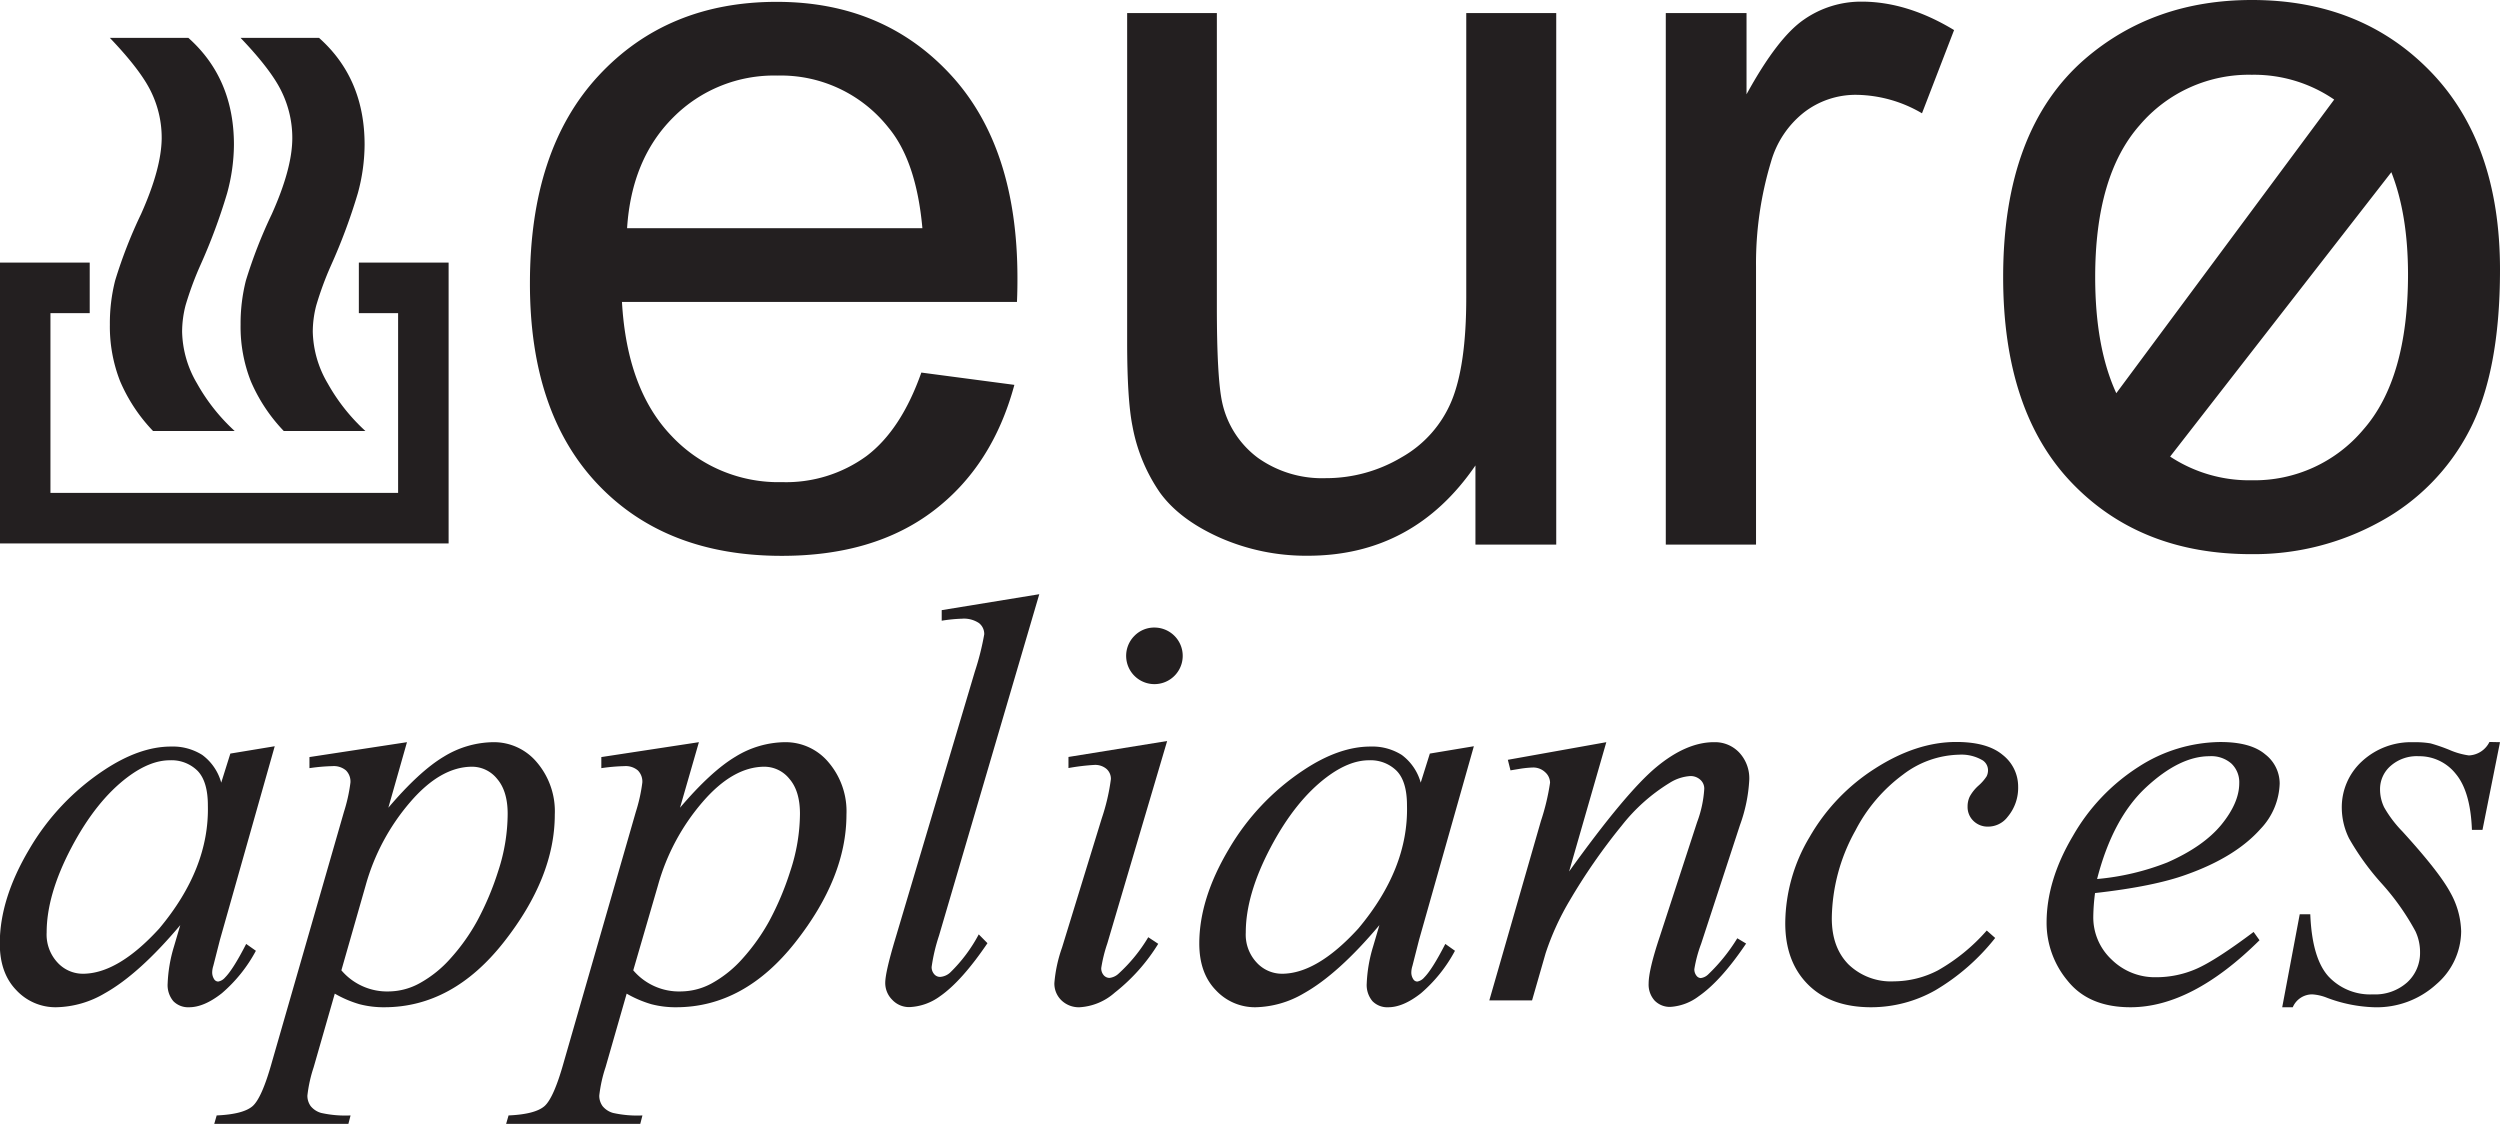
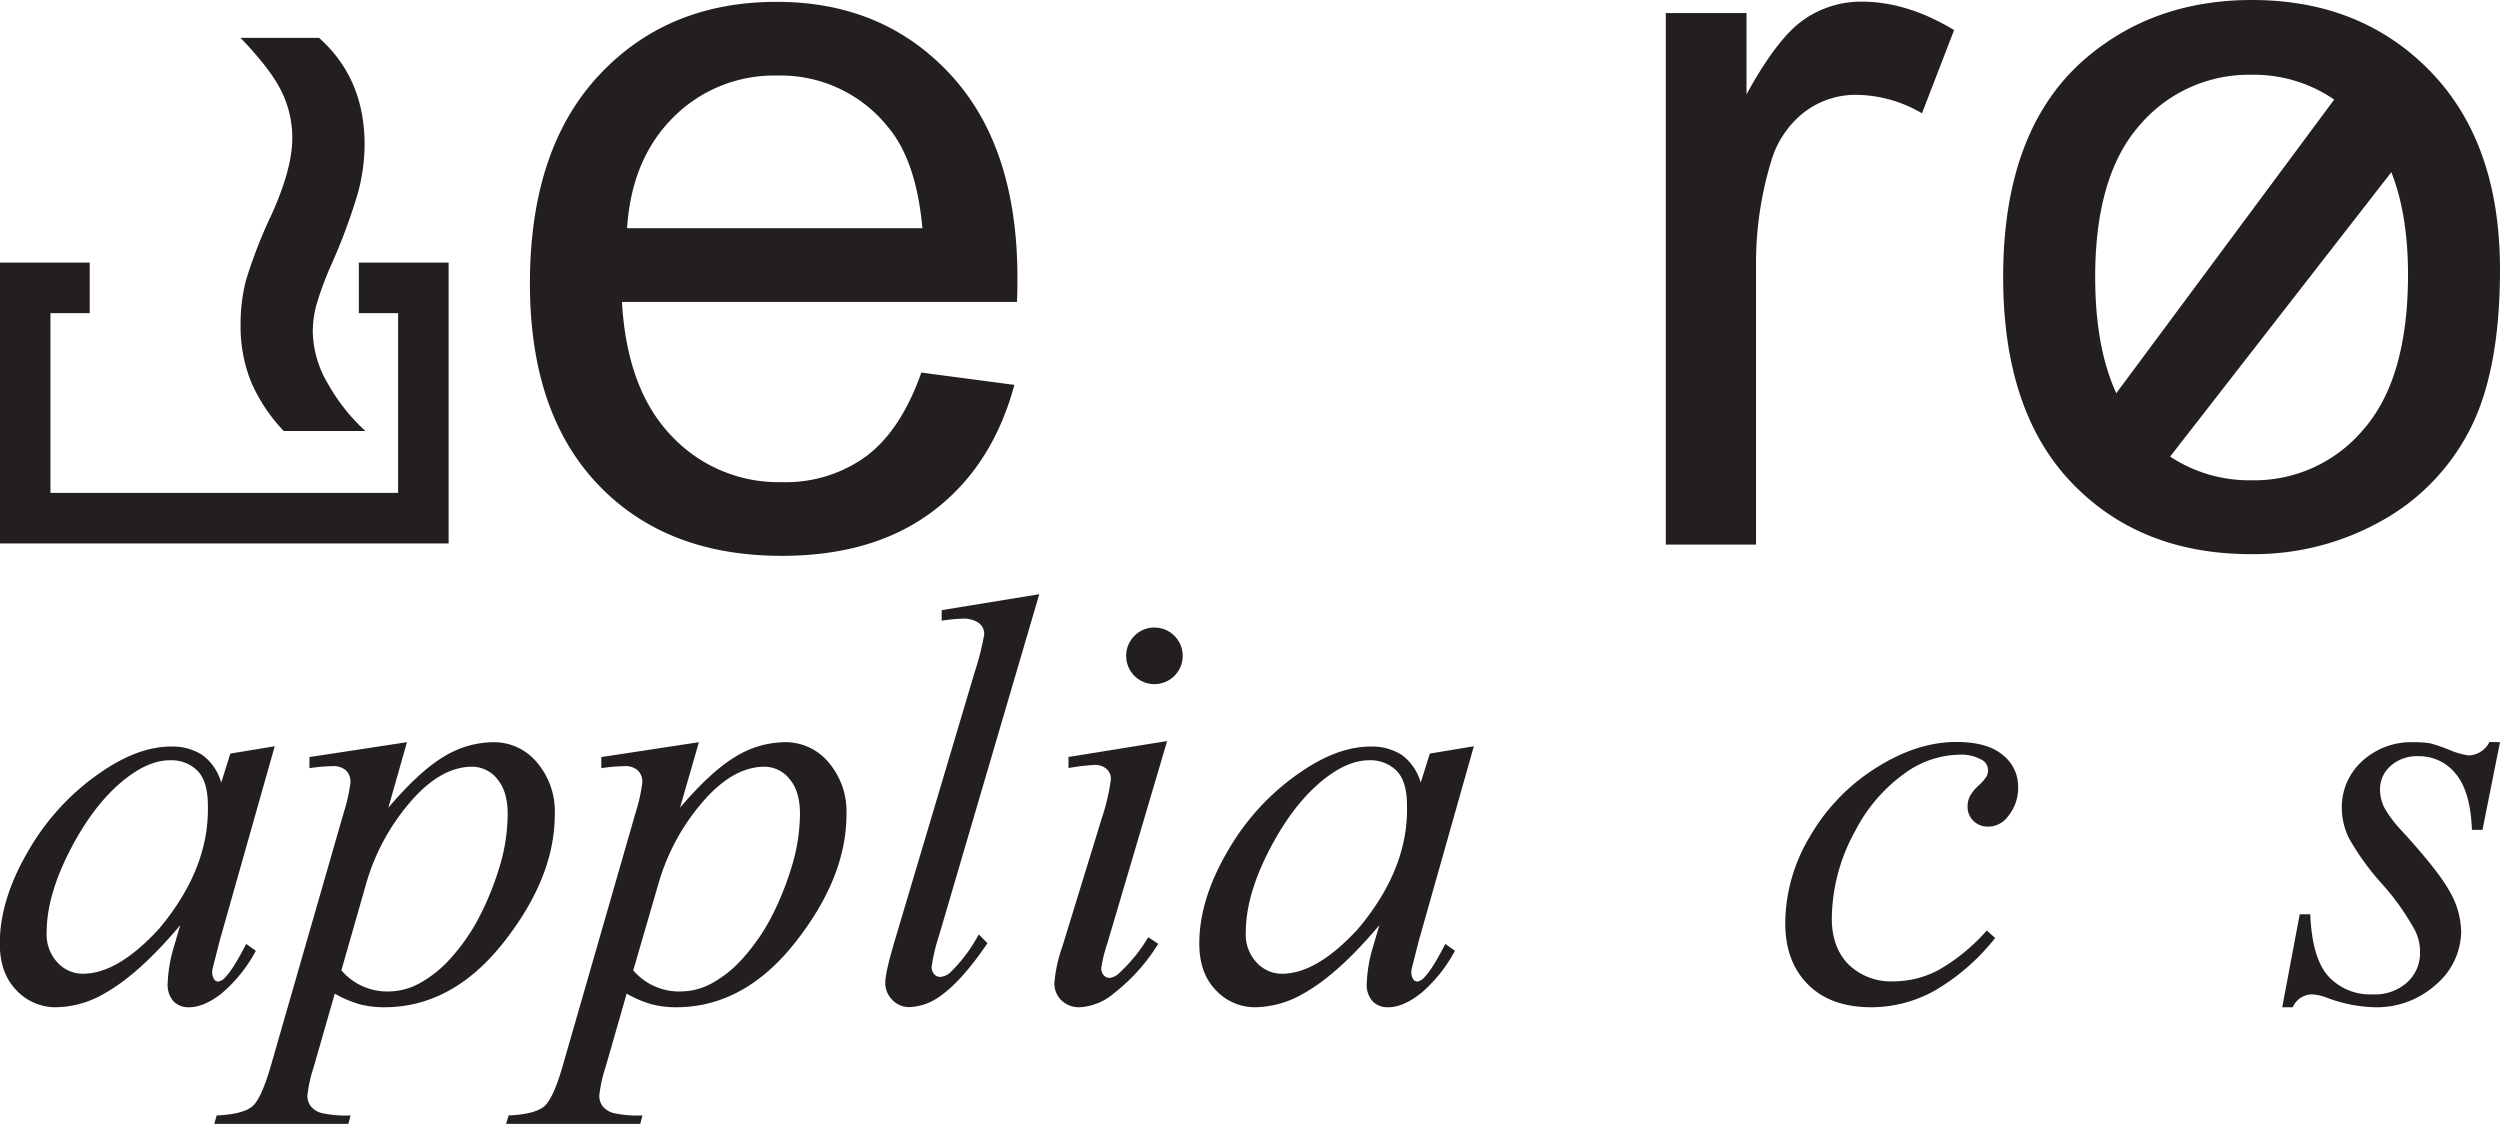
<svg xmlns="http://www.w3.org/2000/svg" id="Logo_Spacing" data-name="Logo+Spacing" viewBox="0 0 473.74 212.97">
  <defs>
    <style>.cls-1{fill:none;}.cls-2{clip-path:url(#clip-path);}.cls-3{fill:#231f20;fill-rule:evenodd;}</style>
    <clipPath id="clip-path" transform="translate(-15.41 -13.13)">
      <rect class="cls-1" width="504.57" height="241.58" />
    </clipPath>
  </defs>
  <title>EuroAppliances</title>
  <g class="cls-2">
    <path class="cls-3" d="M190,83.73l17.63,2.33q-4.15,15.39-15.38,23.9t-28.7,8.5q-22,0-34.87-13.57T115.83,66.82q0-25.33,13-39.34t33.79-14q20.11,0,32.85,13.72t12.74,38.6c0,1,0,2.52-.09,4.54H133.27q.94,16.56,9.35,25.35a27.78,27.78,0,0,0,21,8.8,25.86,25.86,0,0,0,16-4.95Q186.17,94.59,190,83.73Zm-55.8-27.36h56q-1.14-12.7-6.43-19.06a26,26,0,0,0-21.05-9.86,26.91,26.91,0,0,0-19.68,7.87Q135.09,43.2,134.24,56.37Z" transform="translate(-15.41 -13.13)" />
-     <path class="cls-3" d="M295,116.33v-15q-11.72,17.12-31.81,17.11a40.46,40.46,0,0,1-16.56-3.4q-7.69-3.42-11.42-8.57A32.39,32.39,0,0,1,230,93.84q-1-5-1-15.91V15.61h17V71.35q0,13.35,1,18a17.79,17.79,0,0,0,6.79,10.55,21,21,0,0,0,12.84,3.84A27.89,27.89,0,0,0,281,99.79a21.86,21.86,0,0,0,9.48-10.69q2.79-6.76,2.78-19.64V15.61h17.05V116.33Z" transform="translate(-15.41 -13.13)" />
    <path class="cls-3" d="M331.07,116.33V15.61h15.3V31q5.88-10.72,10.85-14.14a18.93,18.93,0,0,1,10.95-3.42q8.63,0,17.53,5.39l-6.08,15.77a25.09,25.09,0,0,0-12.4-3.5,16,16,0,0,0-10,3.36A18.25,18.25,0,0,0,351,43.82a66.51,66.51,0,0,0-2.83,19.88v52.63Z" transform="translate(-15.41 -13.13)" />
    <path class="cls-3" d="M476,26.7q-13.15-13.57-33.87-13.57-18.64,0-31.61,11.16Q395,37.73,395,65.62q0,25.44,13,39t34.12,13.52A49.35,49.35,0,0,0,466.4,112a41.18,41.18,0,0,0,16.93-17.26q5.82-11.11,5.82-30.51Q489.15,40.28,476,26.7ZM420.88,36.84a27.17,27.17,0,0,1,21.25-9.54A26.84,26.84,0,0,1,457.73,32h0L416.44,87.64q-4-8.69-4-22Q412.44,46.4,420.88,36.84Zm42.4,57.66a26.94,26.94,0,0,1-21.15,9.64,27.25,27.25,0,0,1-15.49-4.49l41.92-53.89q3.15,8,3.16,19.34Q471.72,84.87,463.28,94.5Z" transform="translate(-15.41 -13.13)" />
    <path class="cls-3" d="M61,20.31H75.87Q84.51,28,84.5,40.56a35.45,35.45,0,0,1-1.28,9.18,109,109,0,0,1-5.09,13.69A61.51,61.51,0,0,0,75.34,71,19.8,19.8,0,0,0,74.68,76a20.06,20.06,0,0,0,2.84,9.8,36,36,0,0,0,7.13,9H69.18a31.59,31.59,0,0,1-6.24-9.43A28.17,28.17,0,0,1,61,74.64a33.29,33.29,0,0,1,1-8.33,91,91,0,0,1,4.91-12.6q3.88-8.64,3.89-14.39a20,20,0,0,0-2-8.78Q66.85,26.43,61,20.31Z" transform="translate(-15.41 -13.13)" />
-     <path class="cls-3" d="M36.23,20.31H51.11Q59.74,28,59.74,40.56a35.48,35.48,0,0,1-1.29,9.18,109,109,0,0,1-5.09,13.69A61.51,61.51,0,0,0,50.57,71,20.24,20.24,0,0,0,49.92,76a20,20,0,0,0,2.83,9.8,36,36,0,0,0,7.13,9H44.41a31.59,31.59,0,0,1-6.24-9.43,28.37,28.37,0,0,1-1.94-10.75,32.84,32.84,0,0,1,1-8.33,89.65,89.65,0,0,1,4.91-12.6Q46,45.07,46.05,39.32a19.88,19.88,0,0,0-2-8.78Q42.08,26.43,36.23,20.31Z" transform="translate(-15.41 -13.13)" />
    <polygon class="cls-3" points="75.44 49.76 68 49.76 68 59.34 75.44 59.34 75.44 93.4 9.56 93.4 9.56 59.34 17 59.34 17 49.76 9.56 49.76 0 49.76 0 59.34 0 93.4 0 102.98 9.56 102.98 75.44 102.98 85.01 102.98 85.01 93.4 85.01 59.34 85.01 49.76 75.44 49.76" />
    <path class="cls-3" d="M67.47,154.54,57.08,191.25l-1.25,4.91a4.33,4.33,0,0,0-.21,1.2A2.39,2.39,0,0,0,56,198.7a.91.91,0,0,0,.76.43,2.22,2.22,0,0,0,1.3-.77c1-1,2.32-3.08,4-6.36l1.84,1.3a27.85,27.85,0,0,1-6.47,8.06Q54.07,204,51.25,204a3.92,3.92,0,0,1-3-1.16,4.74,4.74,0,0,1-1.07-3.36,27.51,27.51,0,0,1,1.18-6.93l1.21-4.11q-7.77,9.24-14.3,12.91A18.7,18.7,0,0,1,26,204a10.13,10.13,0,0,1-7.48-3.22q-3.15-3.23-3.15-8.86,0-8.46,5.58-17.85a45.45,45.45,0,0,1,14.17-15q6.74-4.47,12.68-4.47a10.43,10.43,0,0,1,5.94,1.59,9.71,9.71,0,0,1,3.59,5.25l1.73-5.51ZM47.59,157.2c-2.51,0-5.17,1.07-8,3.19q-6,4.52-10.67,13.4t-4.67,16.05a7.78,7.78,0,0,0,2.08,5.71,6.51,6.51,0,0,0,4.77,2.1q6.66,0,14.48-8.56,9.52-11.37,9.22-23.33,0-4.51-1.93-6.54A7,7,0,0,0,47.59,157.2Z" transform="translate(-15.41 -13.13)" />
    <path class="cls-3" d="M92.53,153.77,89,166.19q5.88-6.91,10.5-9.67a18.28,18.28,0,0,1,9.43-2.75,10.62,10.62,0,0,1,8.21,3.81,14.3,14.3,0,0,1,3.4,9.91q0,11.89-9.67,24.18T88.3,204a18.14,18.14,0,0,1-4.78-.58,21.13,21.13,0,0,1-4.67-2l-4,13.94a26.21,26.21,0,0,0-1.19,5.37,3.36,3.36,0,0,0,.62,2,3.94,3.94,0,0,0,2,1.3,21.15,21.15,0,0,0,5.56.47l-.42,1.63H56l.47-1.63q5-.22,6.78-1.74t3.7-8.41L80.58,167a31.17,31.17,0,0,0,1.24-5.59,3,3,0,0,0-.84-2.28,3.56,3.56,0,0,0-2.56-.82,35.48,35.48,0,0,0-4.37.38v-2.1ZM80.1,197a11.38,11.38,0,0,0,9.14,4A12.35,12.35,0,0,0,95,199.41a22,22,0,0,0,5.77-4.65,37.59,37.59,0,0,0,5.06-7.11,54.7,54.7,0,0,0,4-9.49,35,35,0,0,0,1.78-10.82c0-2.88-.68-5.09-2-6.62a6.1,6.1,0,0,0-4.72-2.3q-6,0-11.77,6.73a41,41,0,0,0-8.41,15.73Z" transform="translate(-15.41 -13.13)" />
    <path class="cls-3" d="M147.85,153.77l-3.58,12.42q5.88-6.91,10.51-9.67a18.22,18.22,0,0,1,9.42-2.75,10.62,10.62,0,0,1,8.21,3.81,14.3,14.3,0,0,1,3.4,9.91q0,11.89-9.67,24.18T143.61,204a18.14,18.14,0,0,1-4.78-.58,21.34,21.34,0,0,1-4.67-2l-4,13.94a26.21,26.21,0,0,0-1.19,5.37,3.36,3.36,0,0,0,.62,2,3.94,3.94,0,0,0,2,1.3,21.15,21.15,0,0,0,5.56.47l-.42,1.63H111.31l.47-1.63q5-.22,6.78-1.74t3.7-8.41L135.89,167a31.17,31.17,0,0,0,1.24-5.59,3,3,0,0,0-.84-2.28,3.54,3.54,0,0,0-2.56-.82,35.48,35.48,0,0,0-4.37.38v-2.1ZM135.41,197a11.38,11.38,0,0,0,9.14,4,12.35,12.35,0,0,0,5.79-1.56,22,22,0,0,0,5.77-4.65,38,38,0,0,0,5.06-7.11,54.7,54.7,0,0,0,4-9.49A35,35,0,0,0,167,167.34q0-4.32-2-6.62a6.1,6.1,0,0,0-4.71-2.3q-6,0-11.78,6.73a41,41,0,0,0-8.41,15.73Z" transform="translate(-15.41 -13.13)" />
    <path class="cls-3" d="M212.35,125.73l-19,64.7a33.53,33.53,0,0,0-1.4,5.93,2,2,0,0,0,.47,1.35,1.45,1.45,0,0,0,1.14.54,3.13,3.13,0,0,0,2-.92,29,29,0,0,0,5.32-7.14l1.65,1.67q-4.89,7.21-9,10.06a10.49,10.49,0,0,1-5.78,2.05,4.35,4.35,0,0,1-3.27-1.39,4.47,4.47,0,0,1-1.32-3.19q0-1.95,1.8-8l15.18-51a50.74,50.74,0,0,0,1.78-7.07,2.62,2.62,0,0,0-1-2.12,5.13,5.13,0,0,0-3.22-.83,29.55,29.55,0,0,0-3.84.38v-2Z" transform="translate(-15.41 -13.13)" />
    <path class="cls-3" d="M234.23,132.05a5.36,5.36,0,1,1-3.85,1.57A5.23,5.23,0,0,1,234.23,132.05Zm2.35,21.5-11.34,38.37a27.21,27.21,0,0,0-1.15,4.65,2,2,0,0,0,.46,1.35,1.46,1.46,0,0,0,1.1.52,3,3,0,0,0,1.75-.83,30.16,30.16,0,0,0,5.6-6.88l1.89,1.25a35.18,35.18,0,0,1-8.24,9.25A11,11,0,0,1,220,204a4.73,4.73,0,0,1-3.45-1.31,4.39,4.39,0,0,1-1.34-3.27,26.39,26.39,0,0,1,1.45-6.72l7.53-24.5a38.86,38.86,0,0,0,1.73-7.43,2.5,2.5,0,0,0-.84-1.94,3.31,3.31,0,0,0-2.29-.75,41,41,0,0,0-4.91.59v-2.1Z" transform="translate(-15.41 -13.13)" />
    <path class="cls-3" d="M294.7,154.54l-10.39,36.71-1.25,4.91a4.33,4.33,0,0,0-.21,1.2,2.32,2.32,0,0,0,.38,1.34.9.9,0,0,0,.76.43,2.25,2.25,0,0,0,1.3-.77c1-1,2.32-3.08,4-6.36l1.83,1.3a27.84,27.84,0,0,1-6.46,8.06Q281.3,204,278.48,204a3.92,3.92,0,0,1-3-1.16,4.75,4.75,0,0,1-1.08-3.36,27.6,27.6,0,0,1,1.19-6.93l1.21-4.11q-7.77,9.24-14.3,12.91a18.73,18.73,0,0,1-9.2,2.65,10.11,10.11,0,0,1-7.48-3.22q-3.15-3.23-3.15-8.86,0-8.46,5.58-17.85a45.45,45.45,0,0,1,14.17-15q6.72-4.47,12.68-4.47a10.43,10.43,0,0,1,5.94,1.59,9.76,9.76,0,0,1,3.59,5.25l1.73-5.51Zm-19.88,2.66c-2.51,0-5.17,1.07-8,3.19q-6,4.52-10.67,13.4t-4.67,16.05a7.74,7.74,0,0,0,2.08,5.71,6.51,6.51,0,0,0,4.77,2.1q6.65,0,14.47-8.56,9.54-11.37,9.23-23.33c0-3-.64-5.19-1.94-6.54A7,7,0,0,0,274.82,157.2Z" transform="translate(-15.41 -13.13)" />
-     <path class="cls-3" d="M319.8,153.77l-7.05,24.5q10.78-15,16.51-19.76t11-4.74a6.3,6.3,0,0,1,4.76,2,7.15,7.15,0,0,1,1.87,5.12,29.42,29.42,0,0,1-1.76,8.58L337.76,192a24.82,24.82,0,0,0-1.28,4.78,1.94,1.94,0,0,0,.38,1.21,1.08,1.08,0,0,0,.82.48,2.43,2.43,0,0,0,1.39-.66,33.82,33.82,0,0,0,5.55-6.88l1.67,1q-4.77,7.08-9,10a9.9,9.9,0,0,1-5.34,2,4,4,0,0,1-3-1.2,4.52,4.52,0,0,1-1.13-3.22q0-2.58,2.11-8.9L337,168.94a21.64,21.64,0,0,0,1.36-6.32,2.22,2.22,0,0,0-.77-1.75,2.71,2.71,0,0,0-1.87-.68,8.35,8.35,0,0,0-3.93,1.3,34.21,34.21,0,0,0-9,8,112.73,112.73,0,0,0-9.92,14.27,50.24,50.24,0,0,0-4.57,10l-2.57,8.94h-8.1l9.78-34a42.56,42.56,0,0,0,1.73-7.25,2.72,2.72,0,0,0-.94-2,3.28,3.28,0,0,0-2.33-.88,20.08,20.08,0,0,0-2.23.21l-2,.33-.5-2Z" transform="translate(-15.41 -13.13)" />
    <path class="cls-3" d="M393.49,190.87a41,41,0,0,1-11.37,9.93A24.7,24.7,0,0,1,370,204q-7.69,0-12-4.33T353.71,188a32.17,32.17,0,0,1,4.62-16.27,37.46,37.46,0,0,1,12.44-13q7.82-5,15.34-5,5.89,0,8.81,2.46a7.59,7.59,0,0,1,2.92,6,8.53,8.53,0,0,1-2,5.74,4.63,4.63,0,0,1-3.71,1.84,3.82,3.82,0,0,1-2.77-1.09,3.64,3.64,0,0,1-1.1-2.7,4.36,4.36,0,0,1,.4-1.89,7.79,7.79,0,0,1,1.67-2.09,8.46,8.46,0,0,0,1.53-1.75,2.52,2.52,0,0,0,.27-1.14,2.25,2.25,0,0,0-1-1.89,7.91,7.91,0,0,0-4.48-1.08A18.15,18.15,0,0,0,376,159.93a30.55,30.55,0,0,0-9,10.59,34.85,34.85,0,0,0-4.47,16.63c0,3.68,1.05,6.58,3.16,8.73a11.57,11.57,0,0,0,8.63,3.21,18.26,18.26,0,0,0,8.32-2.08,35.74,35.74,0,0,0,9.25-7.55Z" transform="translate(-15.41 -13.13)" />
-     <path class="cls-3" d="M412.41,182.36a37.84,37.84,0,0,0-.33,4.46,10.93,10.93,0,0,0,3.47,8.14,11.68,11.68,0,0,0,8.42,3.35,18.92,18.92,0,0,0,7.62-1.58q3.66-1.59,10.87-7l1.12,1.57Q430.76,204,419.13,204q-7.89,0-11.9-5a17.12,17.12,0,0,1-4-11q0-8.06,5-16.48a37.66,37.66,0,0,1,12.48-13.11,29,29,0,0,1,15.45-4.67c3.82,0,6.65.77,8.49,2.33a7,7,0,0,1,2.75,5.52,13,13,0,0,1-3.62,8.61q-4.77,5.36-14.05,8.66Q423.55,181.11,412.41,182.36Zm.39-2.66a47.76,47.76,0,0,0,13.33-3.15q6.81-3,10.21-7.13c2.26-2.77,3.4-5.4,3.4-7.89a4.88,4.88,0,0,0-1.47-3.69,5.78,5.78,0,0,0-4.17-1.41q-5.66,0-12,5.88T412.8,179.7Z" transform="translate(-15.41 -13.13)" />
    <path class="cls-3" d="M489.15,153.77l-3.32,16.62h-2q-.27-7.3-3.08-10.64a8.8,8.8,0,0,0-7-3.32,7.49,7.49,0,0,0-5.33,1.84,5.81,5.81,0,0,0-2,4.44,7.77,7.77,0,0,0,.78,3.41,22.22,22.22,0,0,0,3.44,4.55q7,7.68,9.09,11.58a15.78,15.78,0,0,1,2.06,7.37,13.33,13.33,0,0,1-4.68,10A16.74,16.74,0,0,1,465.33,204a27.48,27.48,0,0,1-9-1.81,9,9,0,0,0-2.76-.63,4,4,0,0,0-3.69,2.44h-2l3.32-17.62h2q.33,8.29,3.41,11.74a10.8,10.8,0,0,0,8.45,3.44,9.1,9.1,0,0,0,6.53-2.3,7.53,7.53,0,0,0,2.41-5.65,9.26,9.26,0,0,0-.87-4,46.3,46.3,0,0,0-6.35-9,48.52,48.52,0,0,1-6.23-8.6,13.18,13.18,0,0,1-1.38-5.74,11.78,11.78,0,0,1,3.82-8.87,13.7,13.7,0,0,1,9.82-3.62A16.78,16.78,0,0,1,476,154a33.52,33.52,0,0,1,3.54,1.22,14,14,0,0,0,3.71,1.06,4.56,4.56,0,0,0,3.9-2.55Z" transform="translate(-15.41 -13.13)" />
  </g>
</svg>